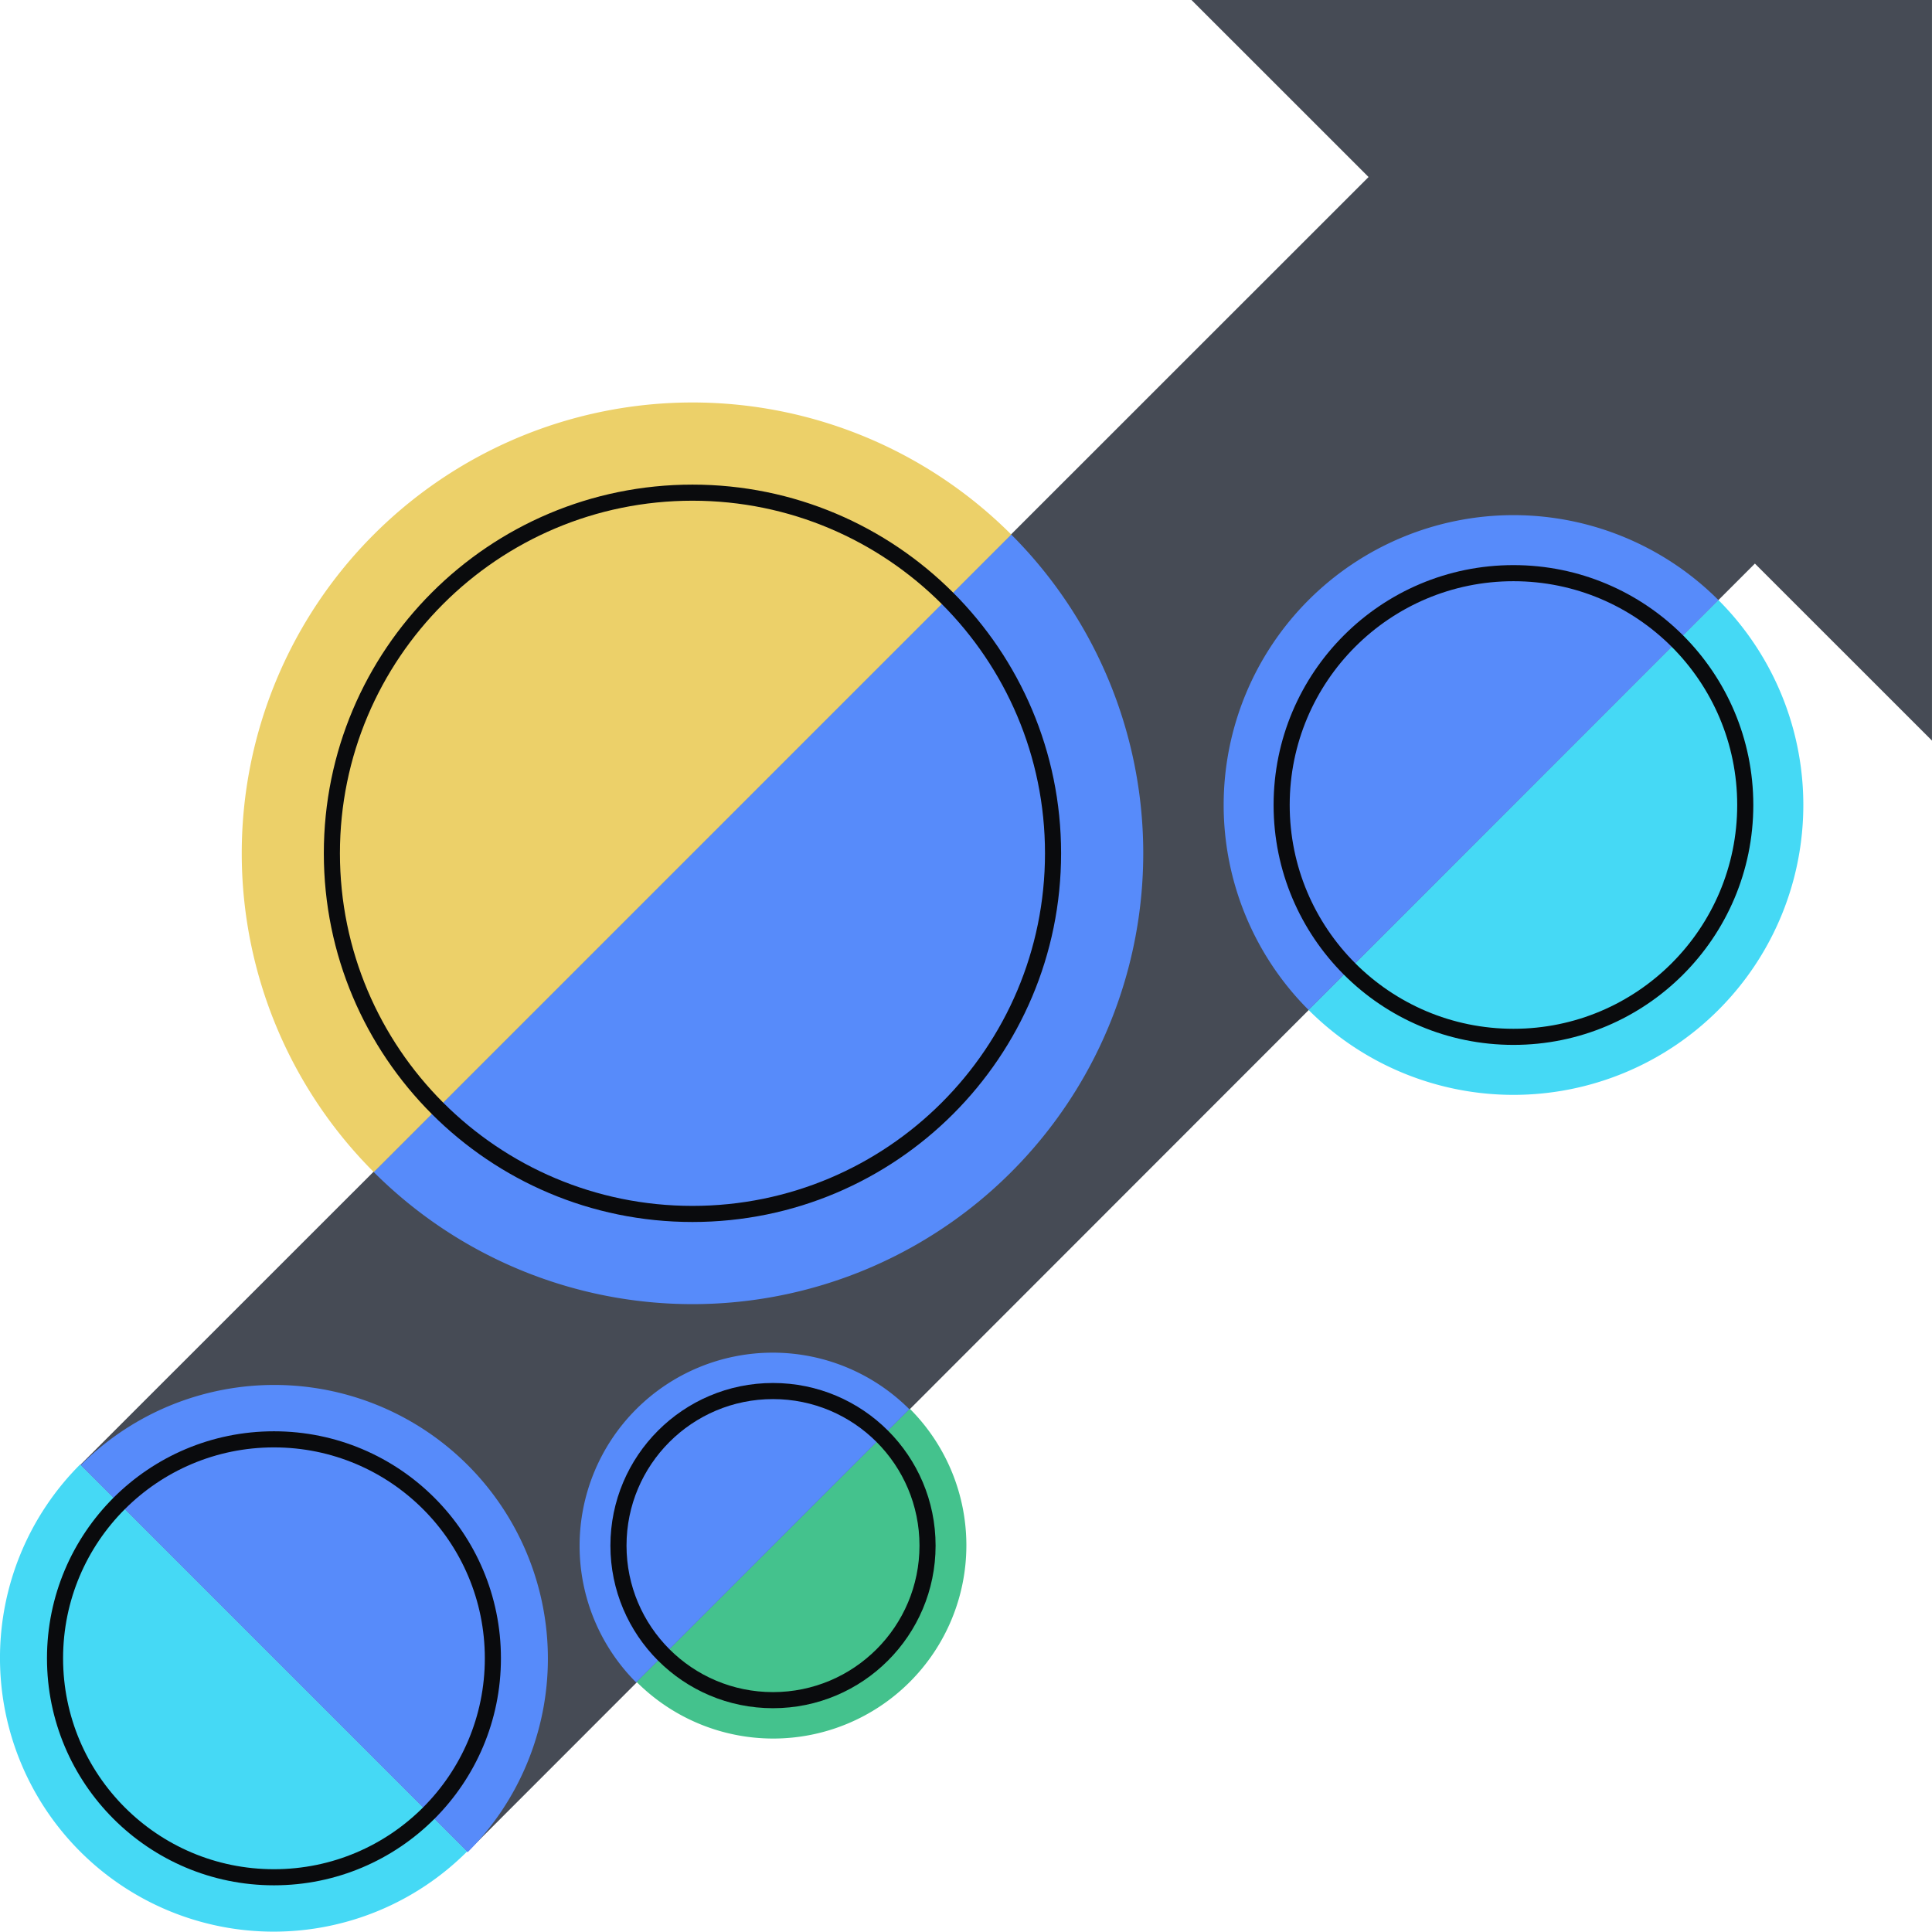
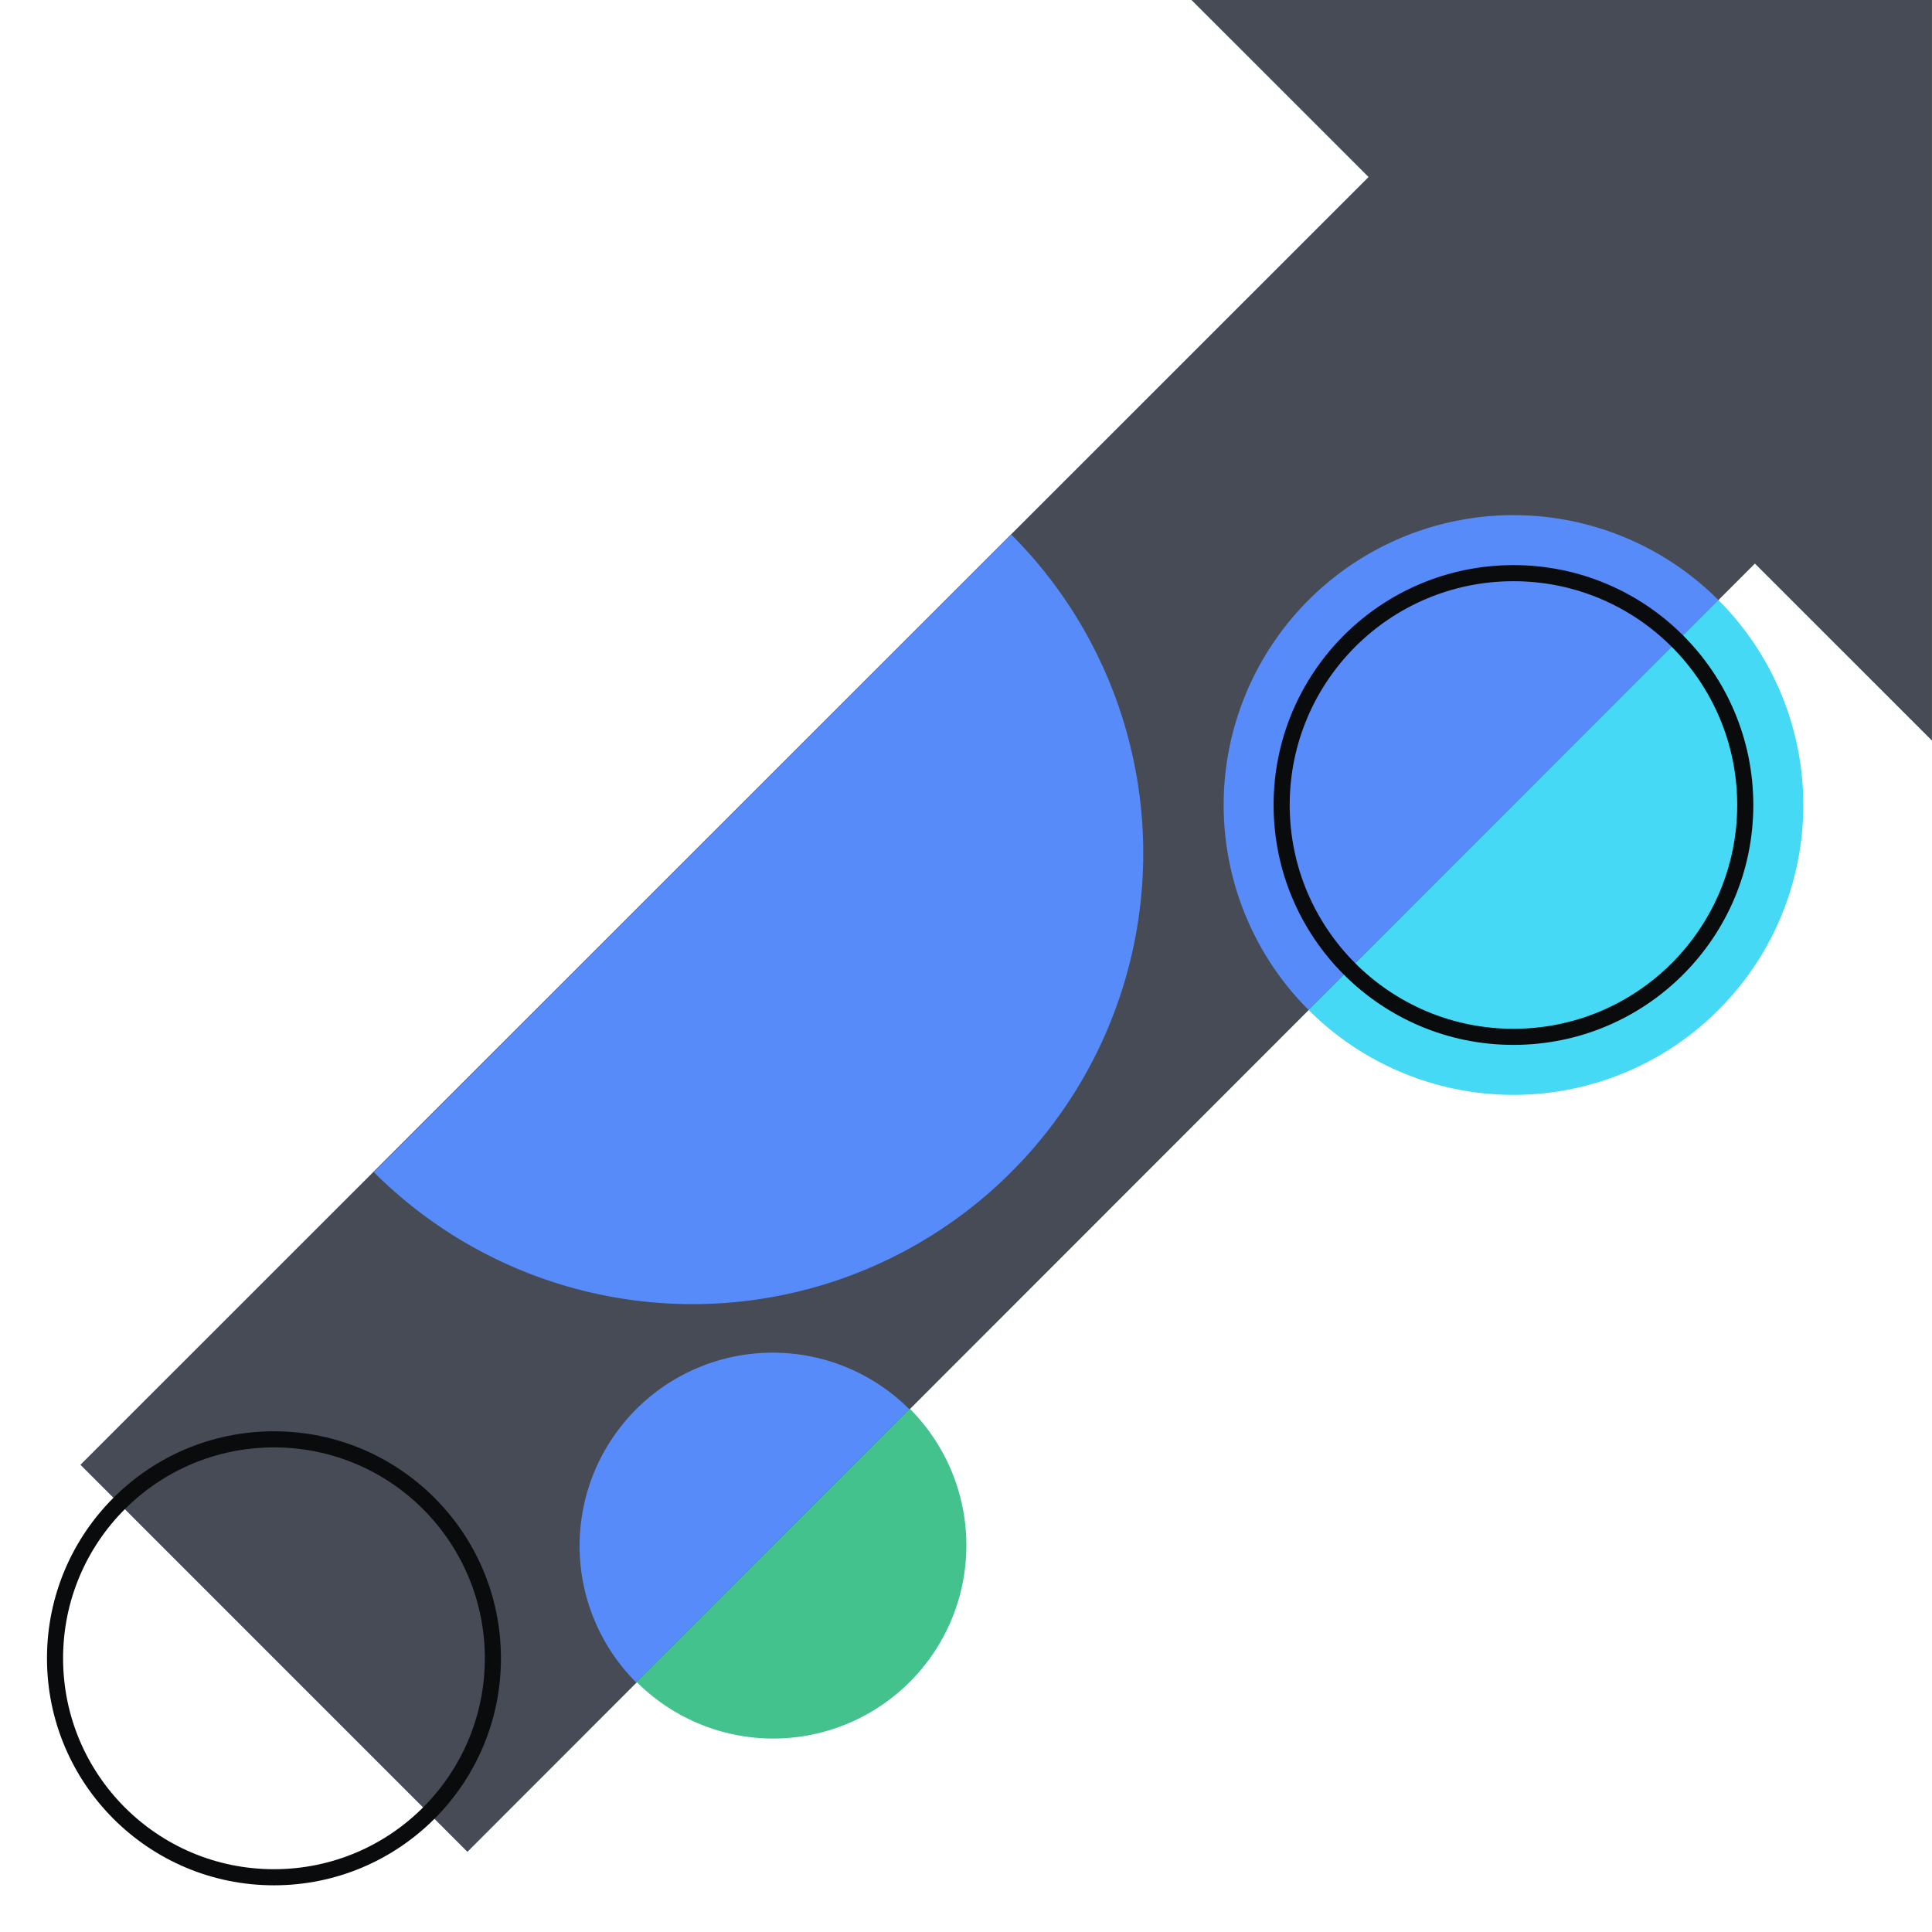
<svg xmlns="http://www.w3.org/2000/svg" fill="none" viewBox="0 0 240 240">
  <path fill="#464B55" d="m148.011 0 21.997 21.99L9.992 181.96l48.073 48.08L218 70.01 239.997 92V0z" />
-   <path fill="#45D9F5" d="M58.028 230a33.993 33.993 0 0 1-48.073 0 34 34 0 0 1 0-48.08z" />
-   <path fill="#578BFA" d="M10.031 182a33.99 33.99 0 0 1 48.073 0 34 34 0 0 1 0 48.08z" />
  <path fill="#0A0B0D" fill-rule="evenodd" d="M34.032 179.8c-14.468 0-26.196 11.73-26.196 26.2s11.728 26.2 26.196 26.2c14.467 0 26.196-11.73 26.196-26.2s-11.729-26.2-26.196-26.2M5.836 206c0-15.575 12.623-28.2 28.196-28.2 15.572 0 28.196 12.625 28.196 28.2s-12.624 28.2-28.196 28.2S5.836 221.574 5.836 206" clip-rule="evenodd" />
  <path fill="#578BFA" d="M125.618 66.4a56 56 0 0 1 16.401 39.6 56.01 56.01 0 0 1-34.567 51.741 55.98 55.98 0 0 1-42.857 0 56 56 0 0 1-18.165-12.14z" />
-   <path fill="#ECD069" d="M46.433 145.6a56.004 56.004 0 0 1 0-79.2 55.99 55.99 0 0 1 61.022-12.14 56 56 0 0 1 18.166 12.14z" />
-   <path fill="#0A0B0D" fill-rule="evenodd" d="M86.02 62.2c-24.186 0-43.793 19.61-43.793 43.8s19.607 43.8 43.793 43.8 43.793-19.61 43.793-43.8-19.607-43.8-43.793-43.8M40.227 106c0-25.294 20.502-45.8 45.793-45.8s45.793 20.506 45.793 45.8c0 25.295-20.502 45.8-45.793 45.8S40.227 131.295 40.227 106" clip-rule="evenodd" />
  <path fill="#45D9F5" d="M213.467 74.54a36 36 0 0 1 0 50.92 36 36 0 0 1-25.456 10.548 35.98 35.98 0 0 1-25.456-10.548z" />
  <path fill="#578BFA" d="M162.555 125.46A36 36 0 0 1 152.008 100a36 36 0 0 1 10.547-25.46 36 36 0 0 1 25.456-10.548 36 36 0 0 1 25.456 10.548z" />
  <path fill="#0A0B0D" fill-rule="evenodd" d="M188.007 72.2c-15.351 0-27.796 12.447-27.796 27.8s12.445 27.8 27.796 27.8 27.795-12.446 27.795-27.8c0-15.353-12.445-27.8-27.795-27.8M158.211 100c0-16.458 13.34-29.8 29.796-29.8 16.455 0 29.795 13.342 29.795 29.8s-13.34 29.8-29.795 29.8-29.796-13.342-29.796-29.8" clip-rule="evenodd" />
  <path fill="#44C28D" d="M113.021 175a24.002 24.002 0 0 1-16.968 40.969 24 24 0 0 1-16.967-7.029z" />
  <path fill="#578BFA" d="M79.028 209a24 24 0 0 1 0-33.94 23.997 23.997 0 0 1 33.935 0z" />
-   <path fill="#0A0B0D" fill-rule="evenodd" d="M96.025 173.8c-10.05 0-18.197 8.148-18.197 18.2s8.147 18.2 18.197 18.2 18.197-8.149 18.197-18.2-8.147-18.2-18.197-18.2M75.828 192c0-11.156 9.043-20.2 20.197-20.2s20.197 9.044 20.197 20.2-9.042 20.2-20.197 20.2-20.197-9.044-20.197-20.2" clip-rule="evenodd" />
</svg>